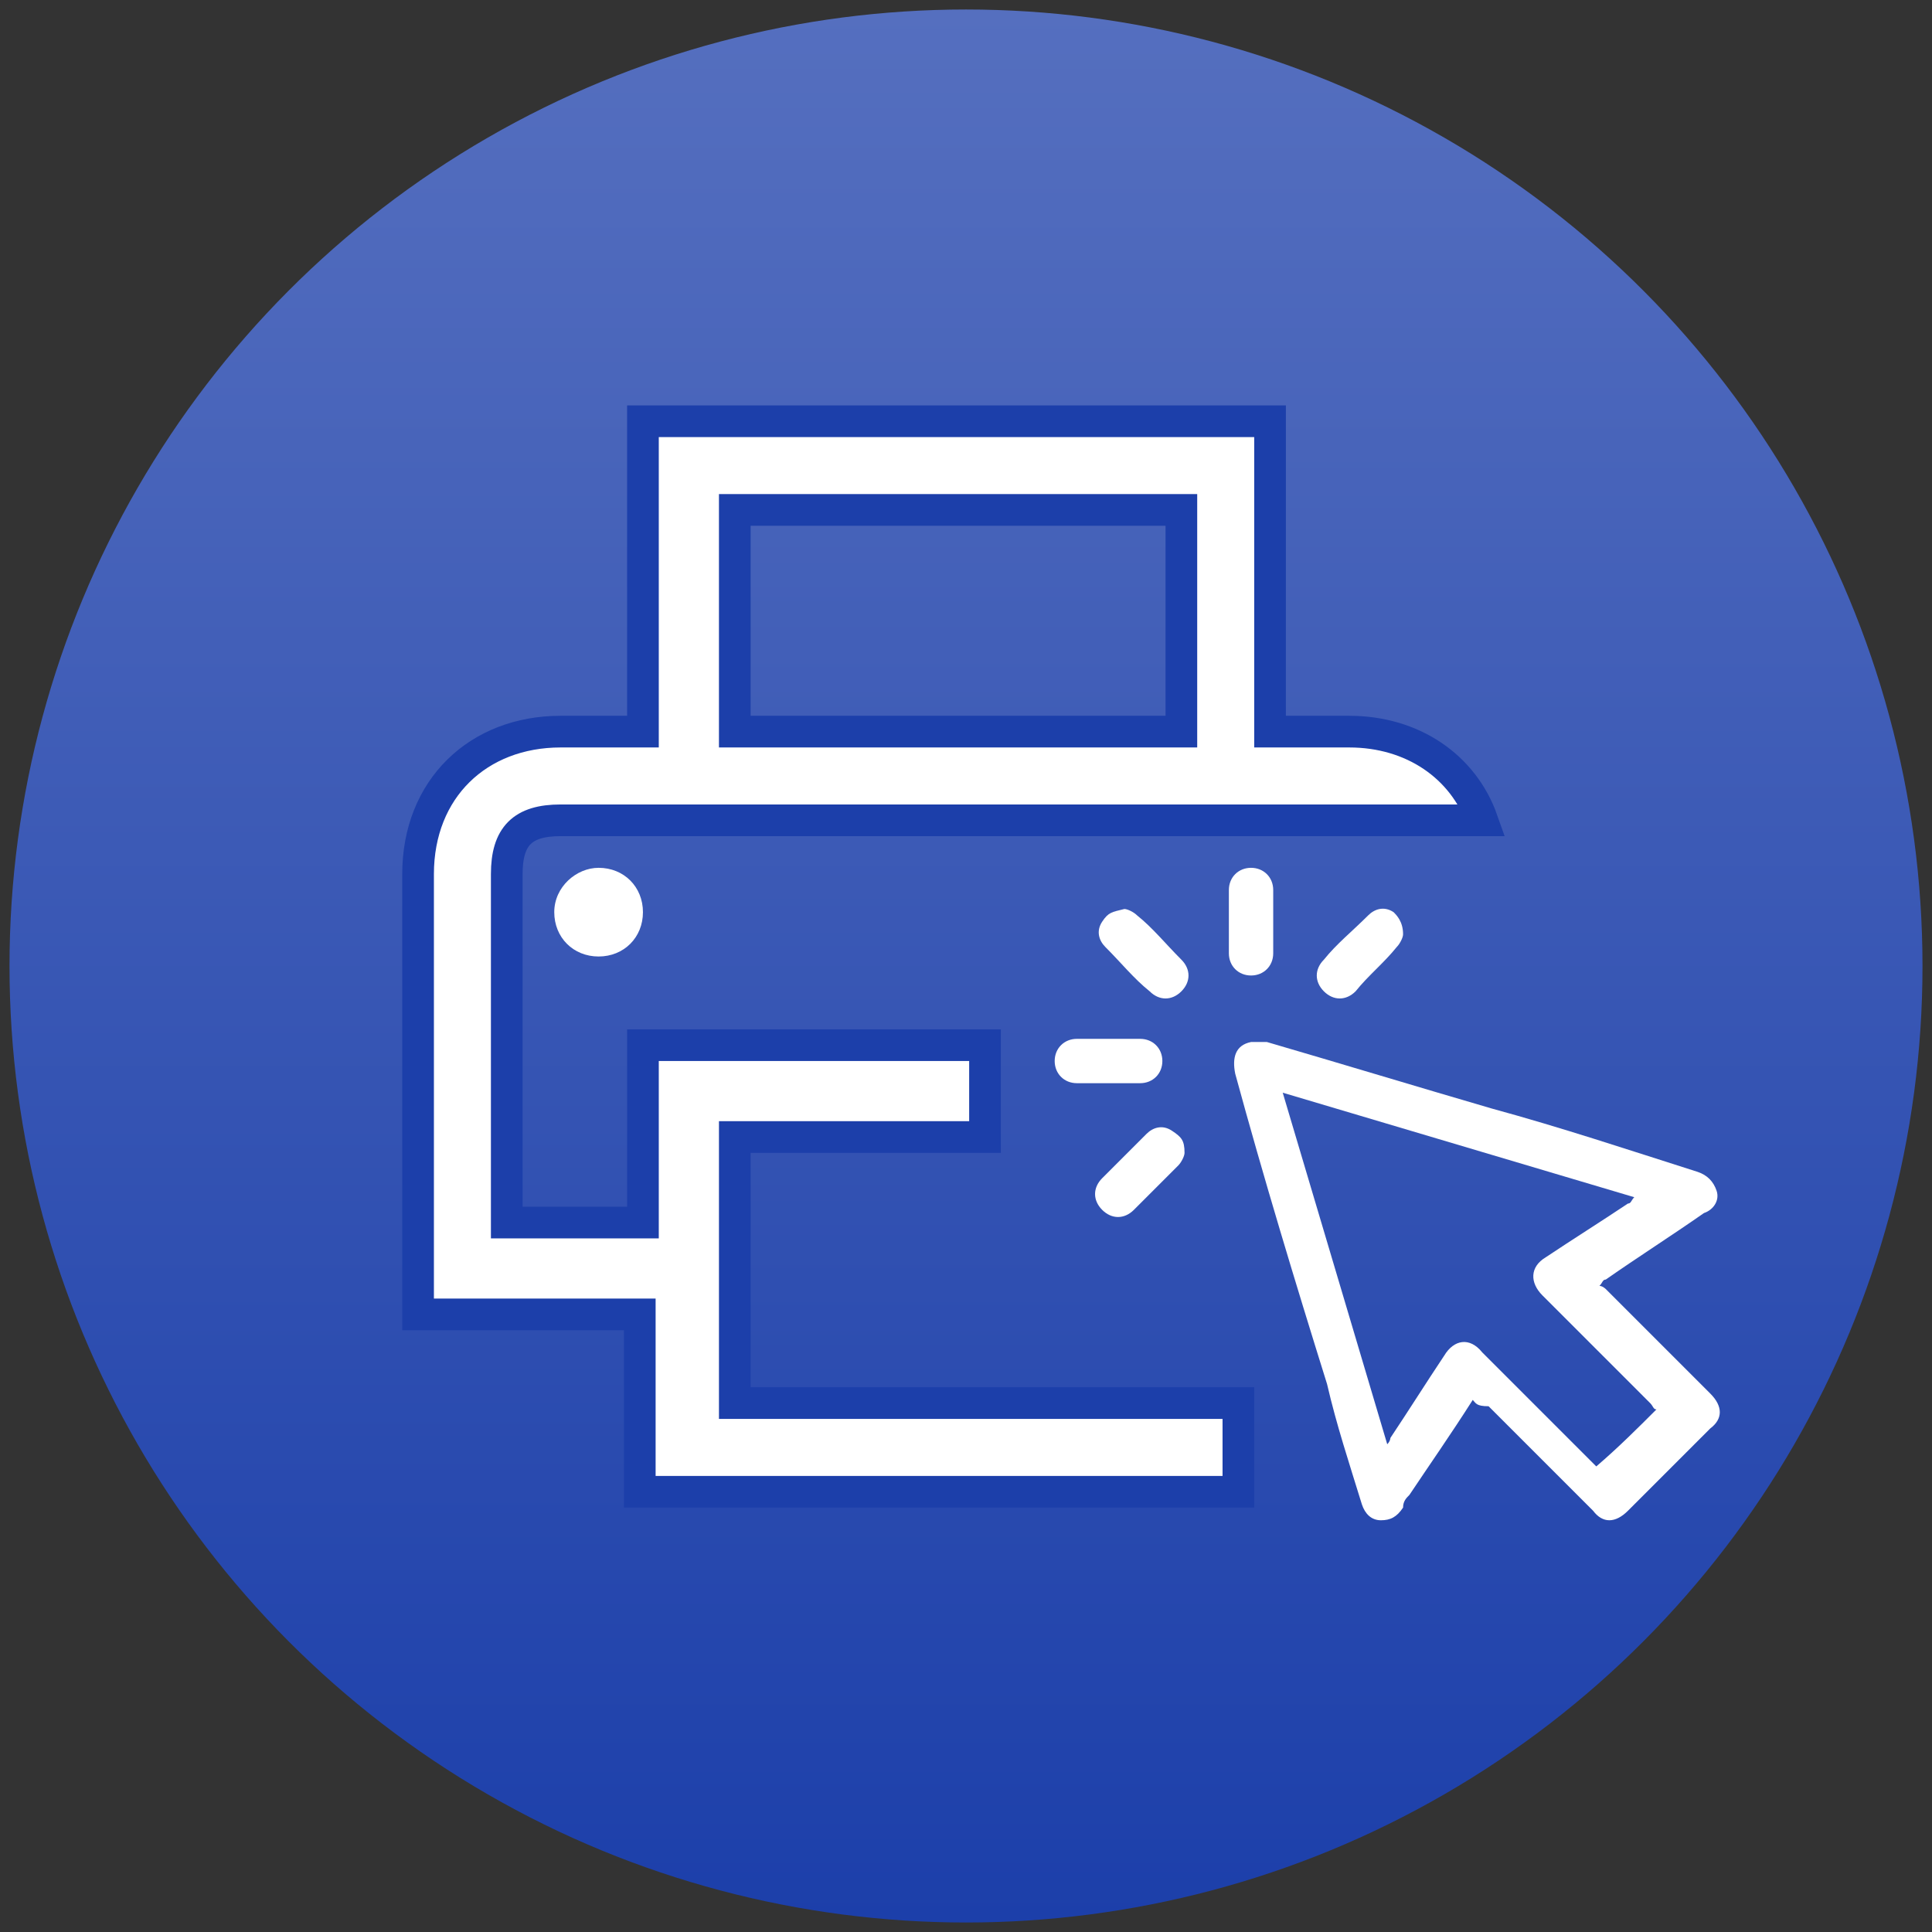
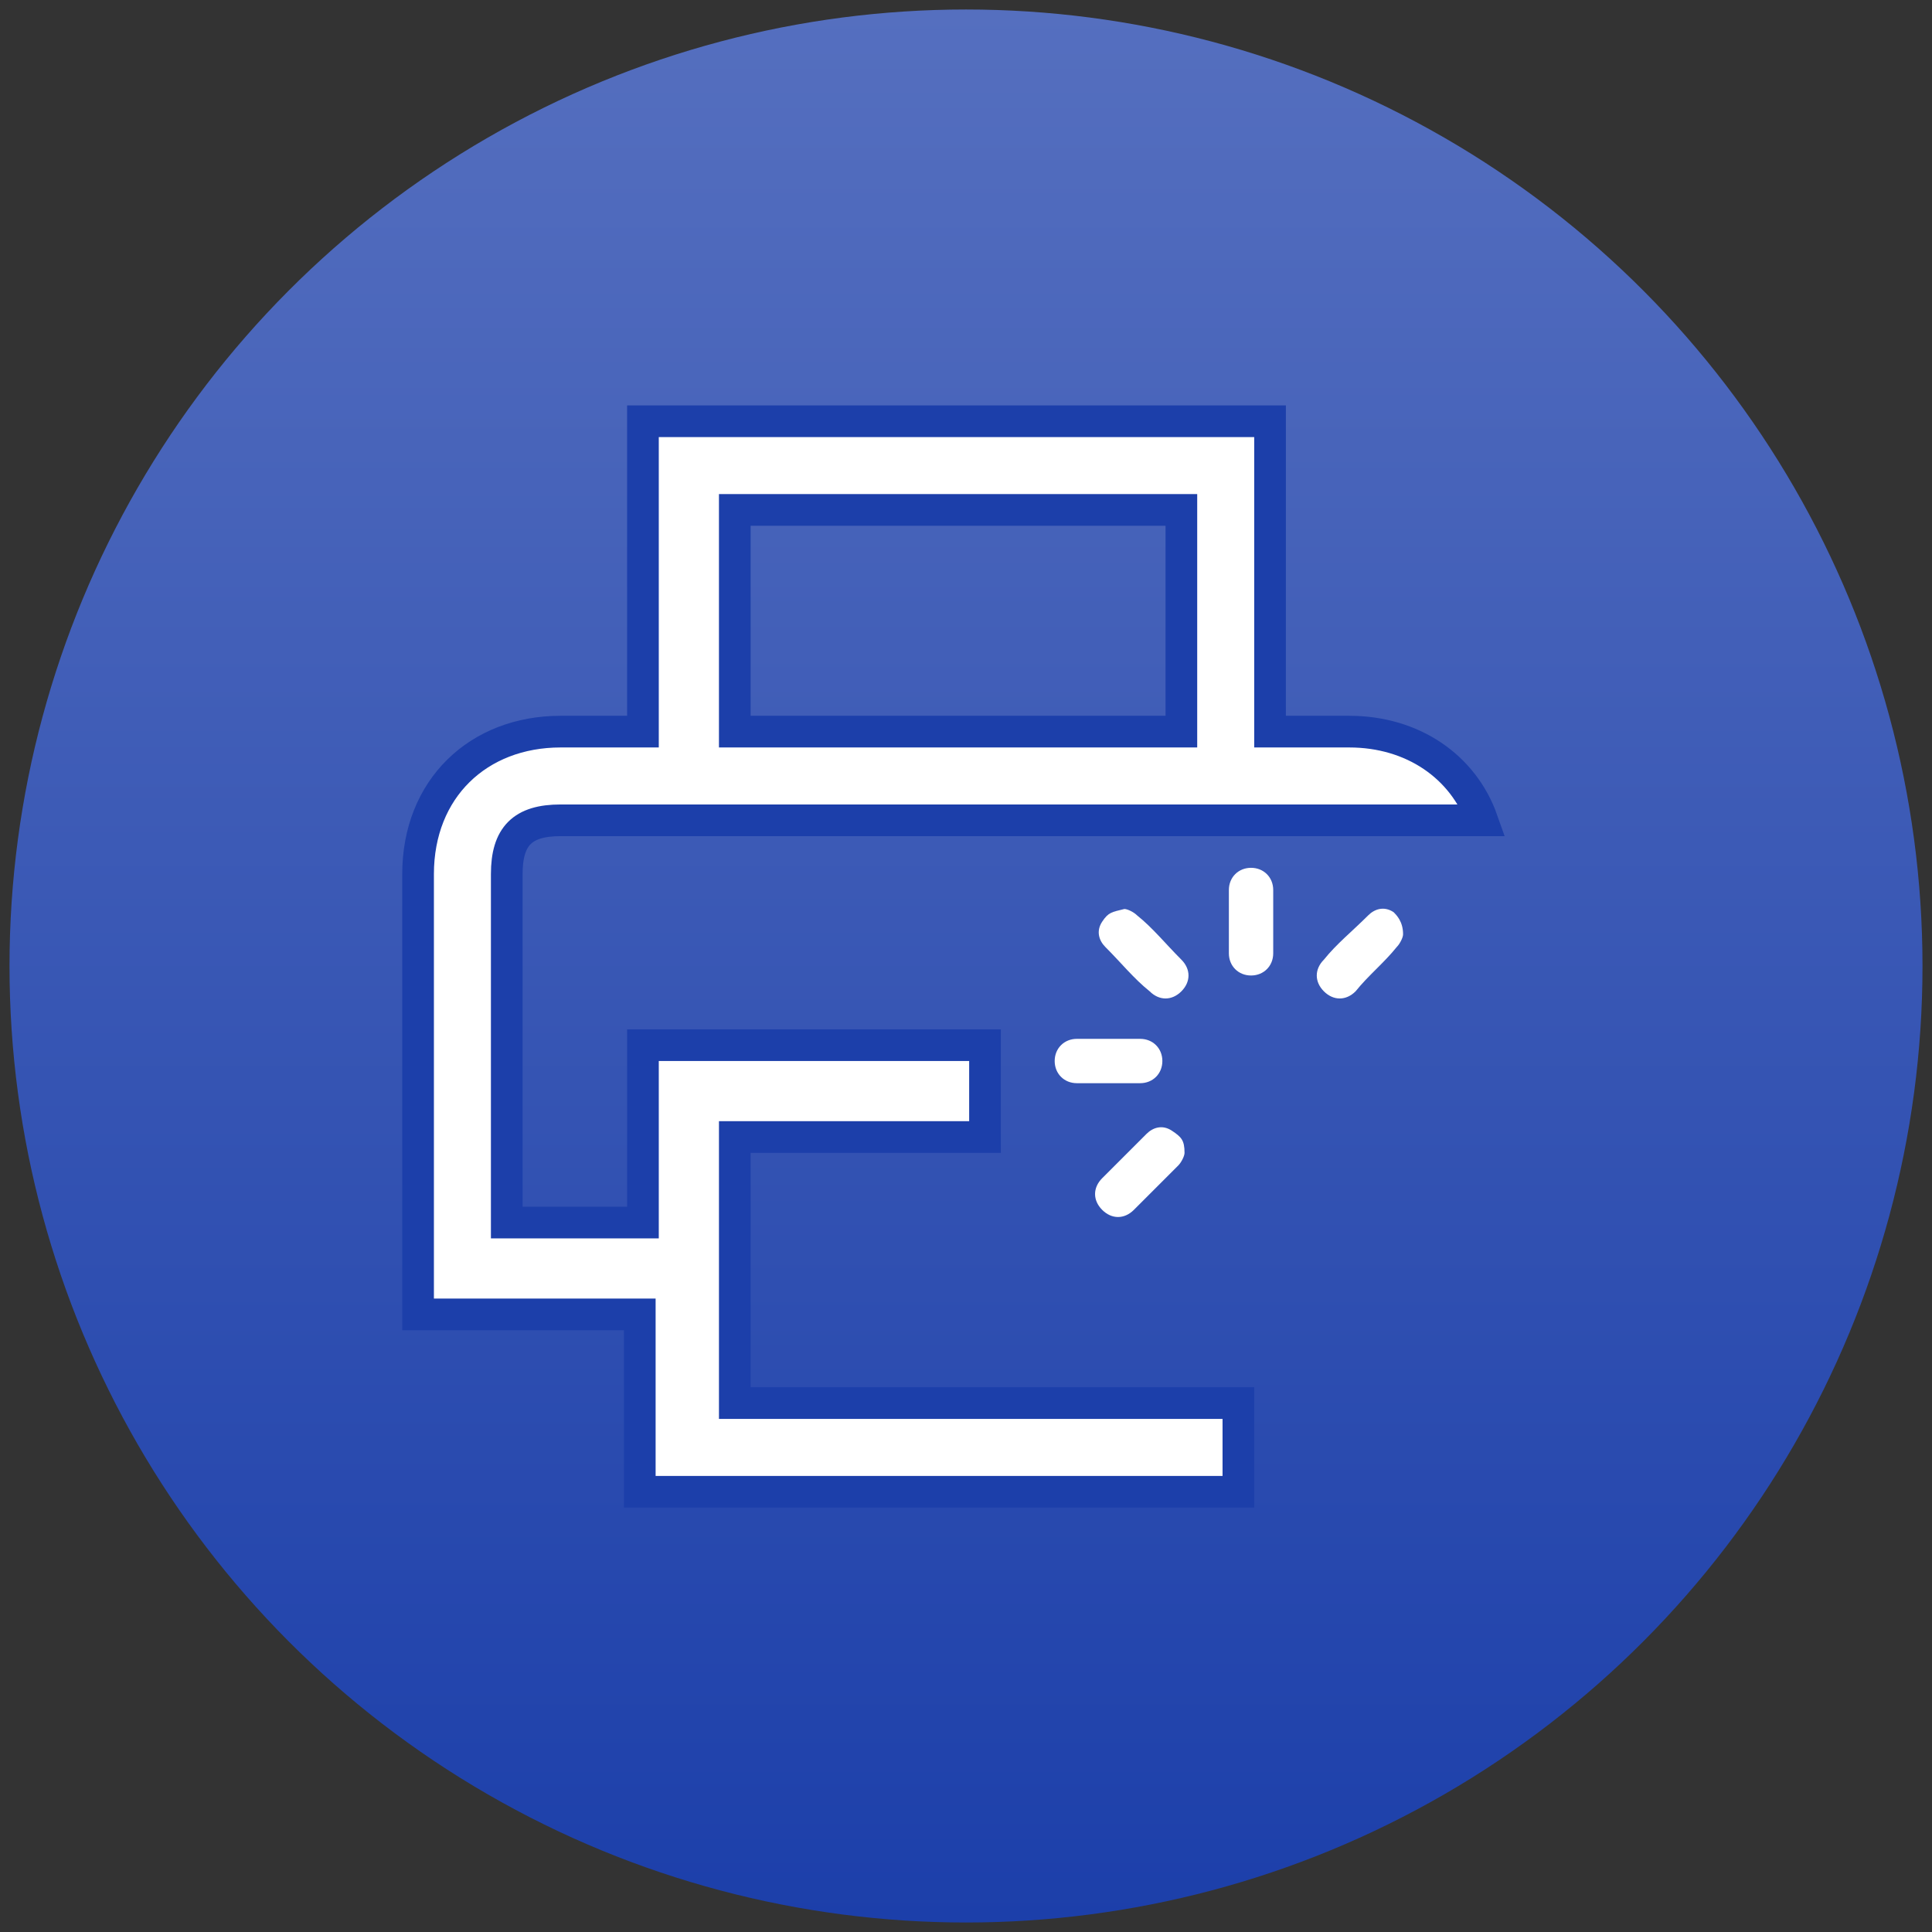
<svg xmlns="http://www.w3.org/2000/svg" version="1.1" id="Layer_1" x="0px" y="0px" viewBox="0 0 61 61" style="enable-background:new 0 0 61 61;" xml:space="preserve">
  <rect x="0" y="0" width="61" height="61" fill="#333333" stroke="none" />
  <style type="text/css">
	.st0{fill:none;}
	.st1{fill:url(#SVGID_1_);}
	.st2{fill:#FFFFFF;}
	.st3{fill:#FFFFFF;stroke:#1C3FAA;stroke-miterlimit:10;}
</style>
  <rect class="st0" width="60.4" height="60.4" />
  <g>
    <linearGradient id="SVGID_1_" gradientUnits="userSpaceOnUse" x1="30.5" y1="0.281" x2="30.5" y2="60.719">
      <stop offset="0" style="stop-color:#556FBF" />
      <stop offset="1" style="stop-color:#1C3FAA" />
    </linearGradient>
    <circle class="st1" cx="30.5" cy="30.5" r="30.2" />
-     <path class="st2" d="M20.3,28.8c0,0.8-0.6,1.4-1.4,1.4c-0.8,0-1.4-0.6-1.4-1.4c0-0.8,0.7-1.4,1.4-1.4C19.7,27.4,20.3,28,20.3,28.8   L20.3,28.8z" />
    <path class="st3" d="M39.1,47.1v-2.8h-8v0h-7.9v-8.4h7.9V33H20.3v5.6h-4.3v-0.5c0-3.5,0-7,0-10.5c0-1.2,0.5-1.7,1.7-1.7   c4.4,0,8.8,0,13.3,0v0h15.8c-0.6-1.7-2.2-2.8-4.2-2.8c-0.8,0-1.7,0-2.5,0v-9.8H20.3v9.8c-0.9,0-1.7,0-2.6,0c-2.6,0-4.5,1.8-4.5,4.5   c0,4.5,0,8.9,0,13.4v0.5h7v5.6H39.1z M23.2,16.1h14.1v7H23.2V16.1z" />
-     <path class="st2" d="M46.5,44.2c-0.7,1.1-1.4,2.1-2,3c-0.1,0.1-0.2,0.2-0.2,0.4c-0.2,0.3-0.4,0.4-0.7,0.4c-0.3,0-0.5-0.2-0.6-0.5   c-0.4-1.3-0.8-2.5-1.1-3.8c-1-3.2-2-6.5-2.9-9.8c-0.1-0.5,0-0.9,0.5-1c0.1,0,0.3,0,0.5,0c2.4,0.7,4.7,1.4,7.1,2.1   c2.2,0.6,4.3,1.3,6.5,2c0.3,0.1,0.5,0.3,0.6,0.6s-0.1,0.6-0.4,0.7c-1,0.7-2.1,1.4-3.1,2.1c-0.1,0-0.1,0.1-0.2,0.2   c0.1,0,0.2,0.1,0.2,0.1c1.1,1.1,2.2,2.2,3.3,3.3c0.4,0.4,0.4,0.8,0,1.1c-0.9,0.9-1.7,1.7-2.6,2.6c-0.4,0.4-0.8,0.4-1.1,0   c-1.1-1.1-2.2-2.2-3.3-3.3C46.6,44.4,46.6,44.3,46.5,44.2L46.5,44.2z M52.3,44.5c-0.1,0-0.1-0.1-0.2-0.2c-1.1-1.1-2.2-2.2-3.4-3.4   c-0.4-0.4-0.4-0.9,0.1-1.2c0.9-0.6,1.7-1.1,2.6-1.7c0.1,0,0.1-0.1,0.2-0.2c-3.7-1.1-7.4-2.2-11.1-3.3c1.1,3.7,2.2,7.4,3.3,11.1   c0.1-0.1,0.1-0.2,0.1-0.2c0.6-0.9,1.1-1.7,1.7-2.6c0.3-0.5,0.8-0.6,1.2-0.1c1.1,1.1,2.2,2.2,3.4,3.4c0,0,0.1,0.1,0.2,0.2   C51.1,45.7,51.7,45.1,52.3,44.5L52.3,44.5z" />
    <path class="st2" d="M40.2,29.1c0,0.3,0,0.6,0,1c0,0.4-0.3,0.7-0.7,0.7s-0.7-0.3-0.7-0.7c0-0.7,0-1.3,0-2c0-0.4,0.3-0.7,0.7-0.7   s0.7,0.3,0.7,0.7C40.2,28.4,40.2,28.8,40.2,29.1z" />
-     <path class="st2" d="M35,34.2c-0.3,0-0.7,0-1,0c-0.4,0-0.7-0.3-0.7-0.7s0.3-0.7,0.7-0.7c0.7,0,1.3,0,2,0c0.4,0,0.7,0.3,0.7,0.7   c0,0.4-0.3,0.7-0.7,0.7C35.7,34.2,35.3,34.2,35,34.2L35,34.2z" />
+     <path class="st2" d="M35,34.2c-0.3,0-0.7,0-1,0c-0.4,0-0.7-0.3-0.7-0.7s0.3-0.7,0.7-0.7c0.7,0,1.3,0,2,0c0.4,0,0.7,0.3,0.7,0.7   c0,0.4-0.3,0.7-0.7,0.7C35.7,34.2,35.3,34.2,35,34.2L35,34.2" />
    <path class="st2" d="M35.5,28.7c0.1,0,0.3,0.1,0.4,0.2c0.5,0.4,0.9,0.9,1.4,1.4c0.3,0.3,0.3,0.7,0,1c-0.3,0.3-0.7,0.3-1,0   c-0.5-0.4-0.9-0.9-1.4-1.4c-0.2-0.2-0.3-0.5-0.1-0.8S35.1,28.8,35.5,28.7z" />
    <path class="st2" d="M44.3,29.5c0,0.1-0.1,0.3-0.2,0.4c-0.4,0.5-0.9,0.9-1.3,1.4c-0.3,0.3-0.7,0.3-1,0c-0.3-0.3-0.3-0.7,0-1   c0.4-0.5,0.9-0.9,1.4-1.4c0.2-0.2,0.5-0.3,0.8-0.1C44.1,28.9,44.3,29.1,44.3,29.5L44.3,29.5z" />
    <path class="st2" d="M37.4,36.4c0,0.1-0.1,0.3-0.2,0.4c-0.5,0.5-0.9,0.9-1.4,1.4c-0.3,0.3-0.7,0.3-1,0c-0.3-0.3-0.3-0.7,0-1   c0.5-0.5,0.9-0.9,1.4-1.4c0.2-0.2,0.5-0.3,0.8-0.1S37.4,36,37.4,36.4L37.4,36.4z" />
  </g>
</svg>